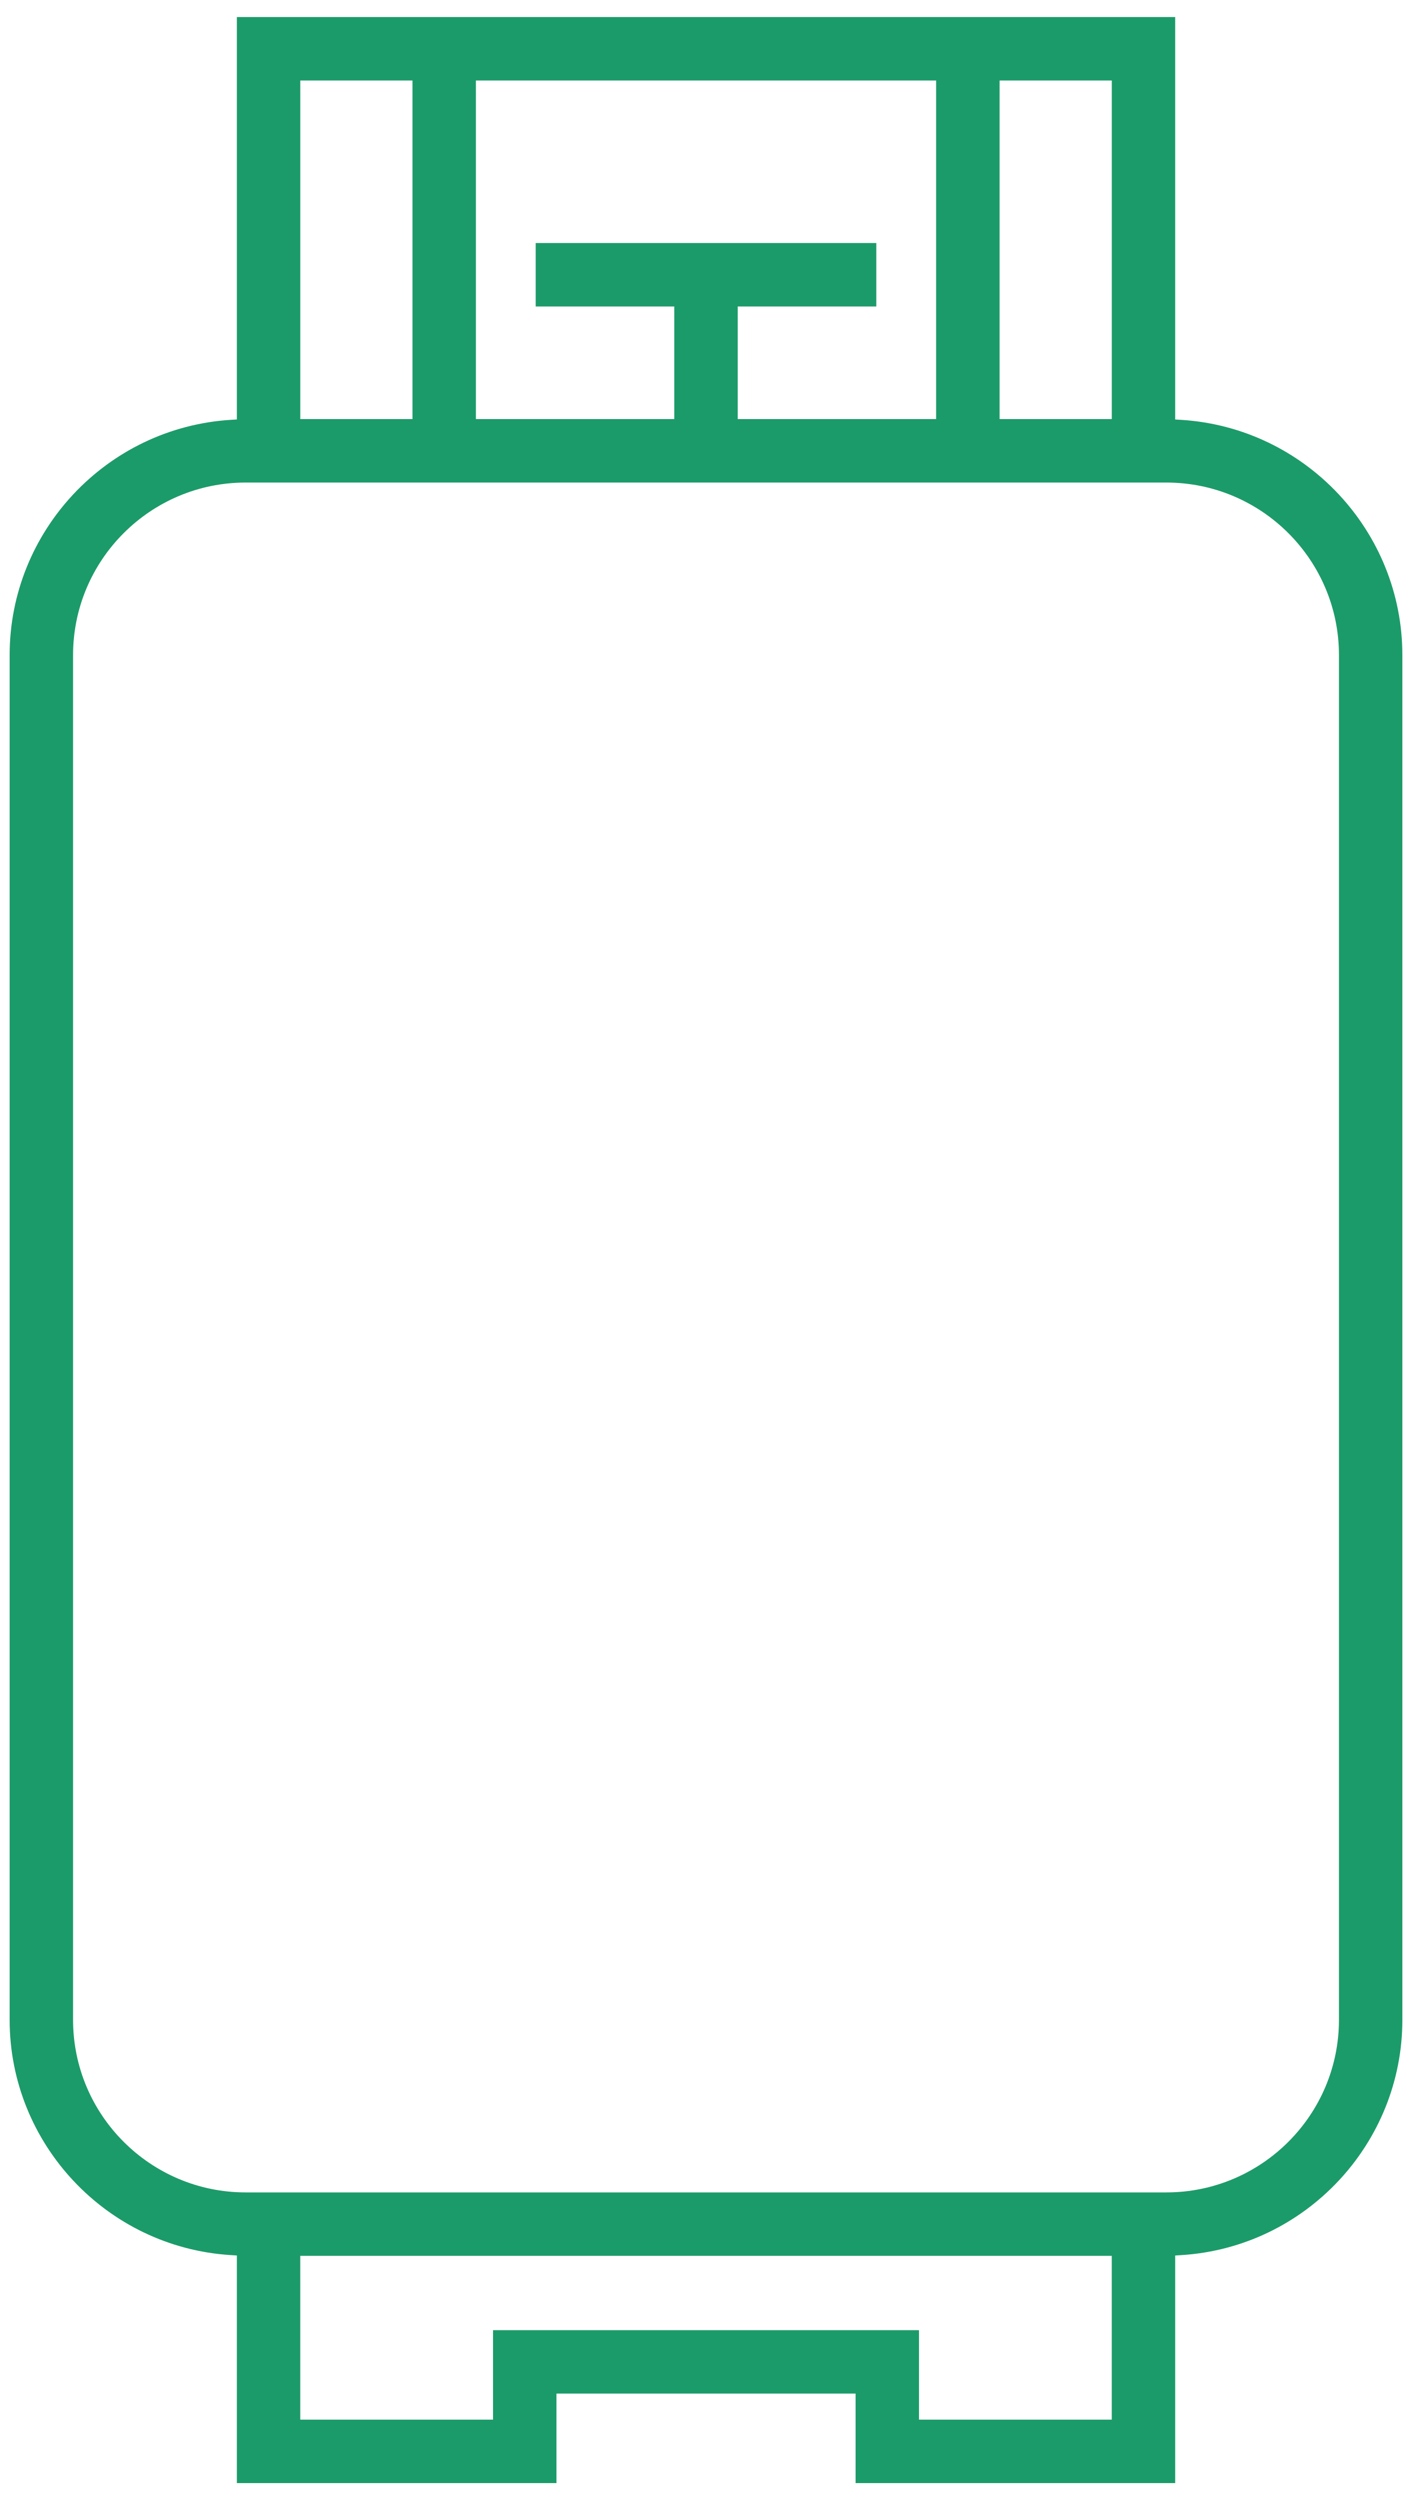
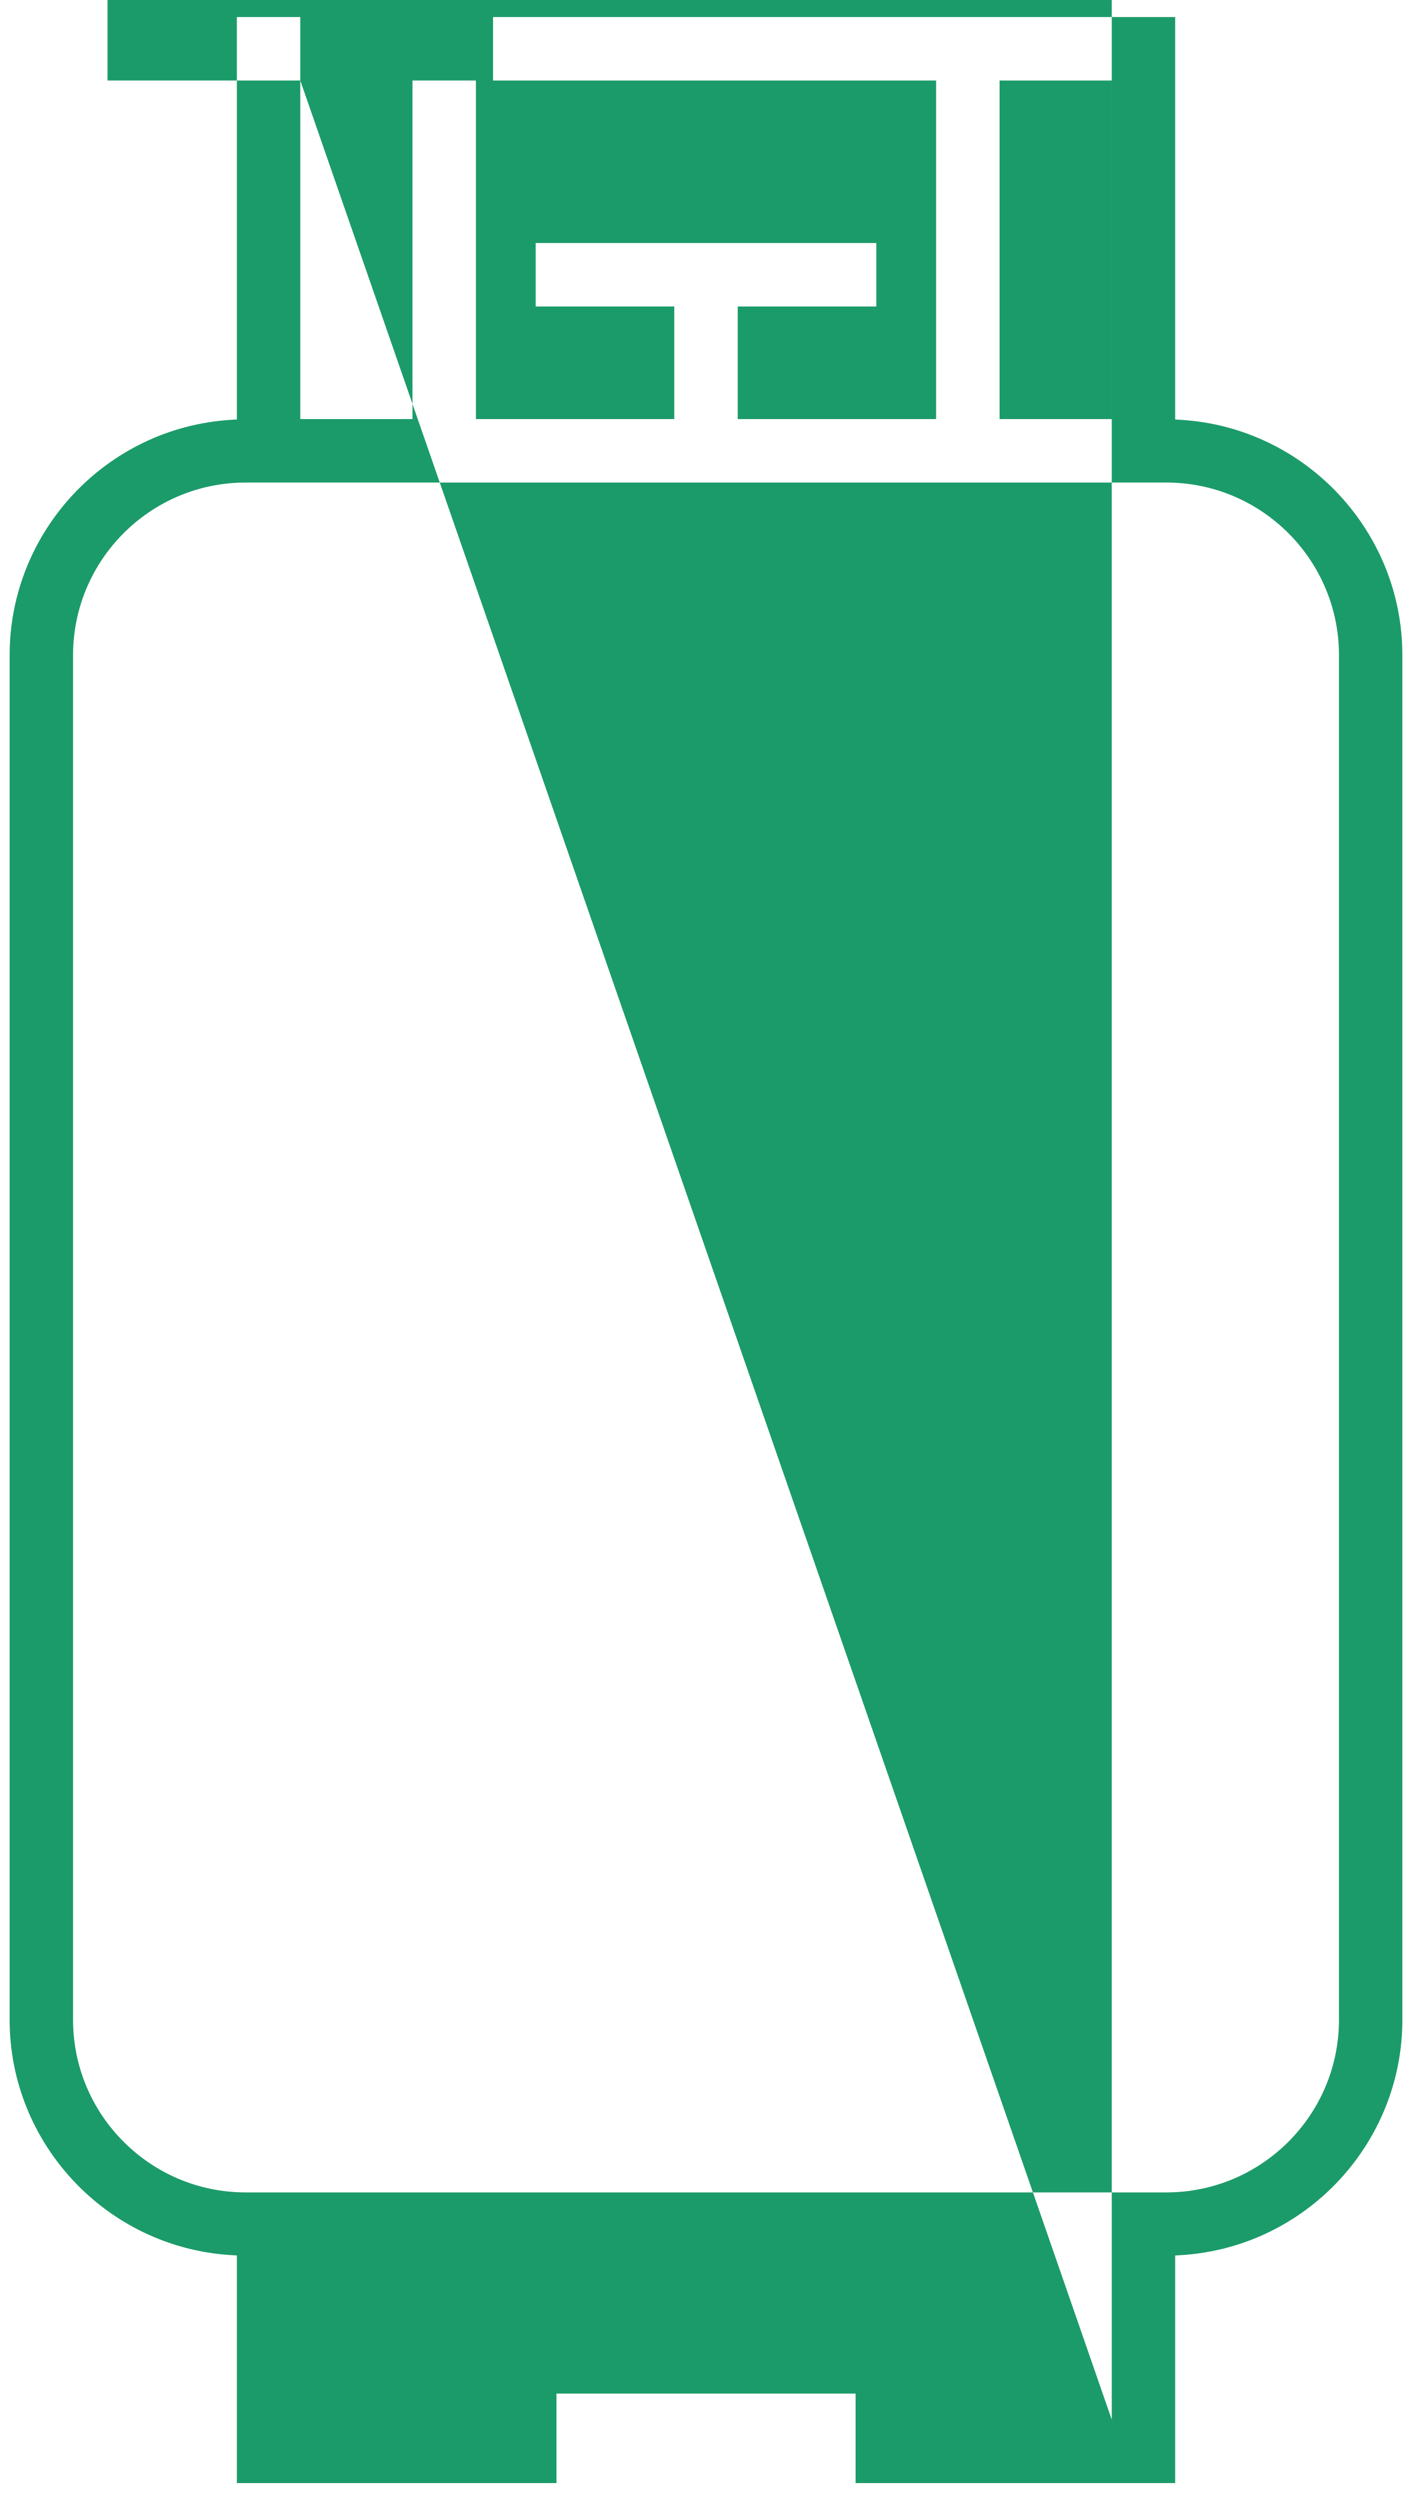
<svg xmlns="http://www.w3.org/2000/svg" id="Layer_2" x="0px" y="0px" width="62.129px" height="110px" viewBox="0 0 62.129 110" xml:space="preserve">
-   <path fill="#1B9B69" d="M61.705,88.869V28.822c0-5.451-4.265-9.997-9.71-10.348l-0.286-0.018V0.75H10.422v17.705l-0.286,0.018 C4.69,18.825,0.424,23.37,0.424,28.822v60.047c0,5.452,4.266,9.998,9.712,10.348l0.286,0.018v10.014h14.063v-3.937h13.161v3.937 h14.063V99.236l0.286-0.018C57.44,98.867,61.705,94.321,61.705,88.869z M43.982,3.542h4.937v14.897h-4.937V3.542z M20.94,3.542 h20.25v14.897H32.46v-4.954h6.098v-2.792H23.571v2.792h6.098v4.954H20.94V3.542z M13.213,3.542h4.937v14.897h-4.937V3.542z M48.918,106.458h-8.482v-3.937H21.694v3.937h-8.482v-7.207h35.706V106.458z M51.321,96.46H10.808c-4.187,0-7.593-3.405-7.593-7.591 V28.822c0-4.186,3.406-7.591,7.593-7.591h40.514c4.187,0,7.593,3.405,7.593,7.591v60.047C58.915,93.055,55.509,96.46,51.321,96.46z" />
+   <path fill="#1B9B69" d="M61.705,88.869V28.822c0-5.451-4.265-9.997-9.71-10.348l-0.286-0.018V0.75H10.422v17.705l-0.286,0.018 C4.69,18.825,0.424,23.37,0.424,28.822v60.047c0,5.452,4.266,9.998,9.712,10.348l0.286,0.018v10.014h14.063v-3.937h13.161v3.937 h14.063V99.236l0.286-0.018C57.44,98.867,61.705,94.321,61.705,88.869z M43.982,3.542h4.937v14.897h-4.937V3.542z M20.94,3.542 h20.25v14.897H32.46v-4.954h6.098v-2.792H23.571v2.792h6.098v4.954H20.94V3.542z M13.213,3.542h4.937v14.897h-4.937V3.542z h-8.482v-3.937H21.694v3.937h-8.482v-7.207h35.706V106.458z M51.321,96.46H10.808c-4.187,0-7.593-3.405-7.593-7.591 V28.822c0-4.186,3.406-7.591,7.593-7.591h40.514c4.187,0,7.593,3.405,7.593,7.591v60.047C58.915,93.055,55.509,96.46,51.321,96.46z" />
</svg>